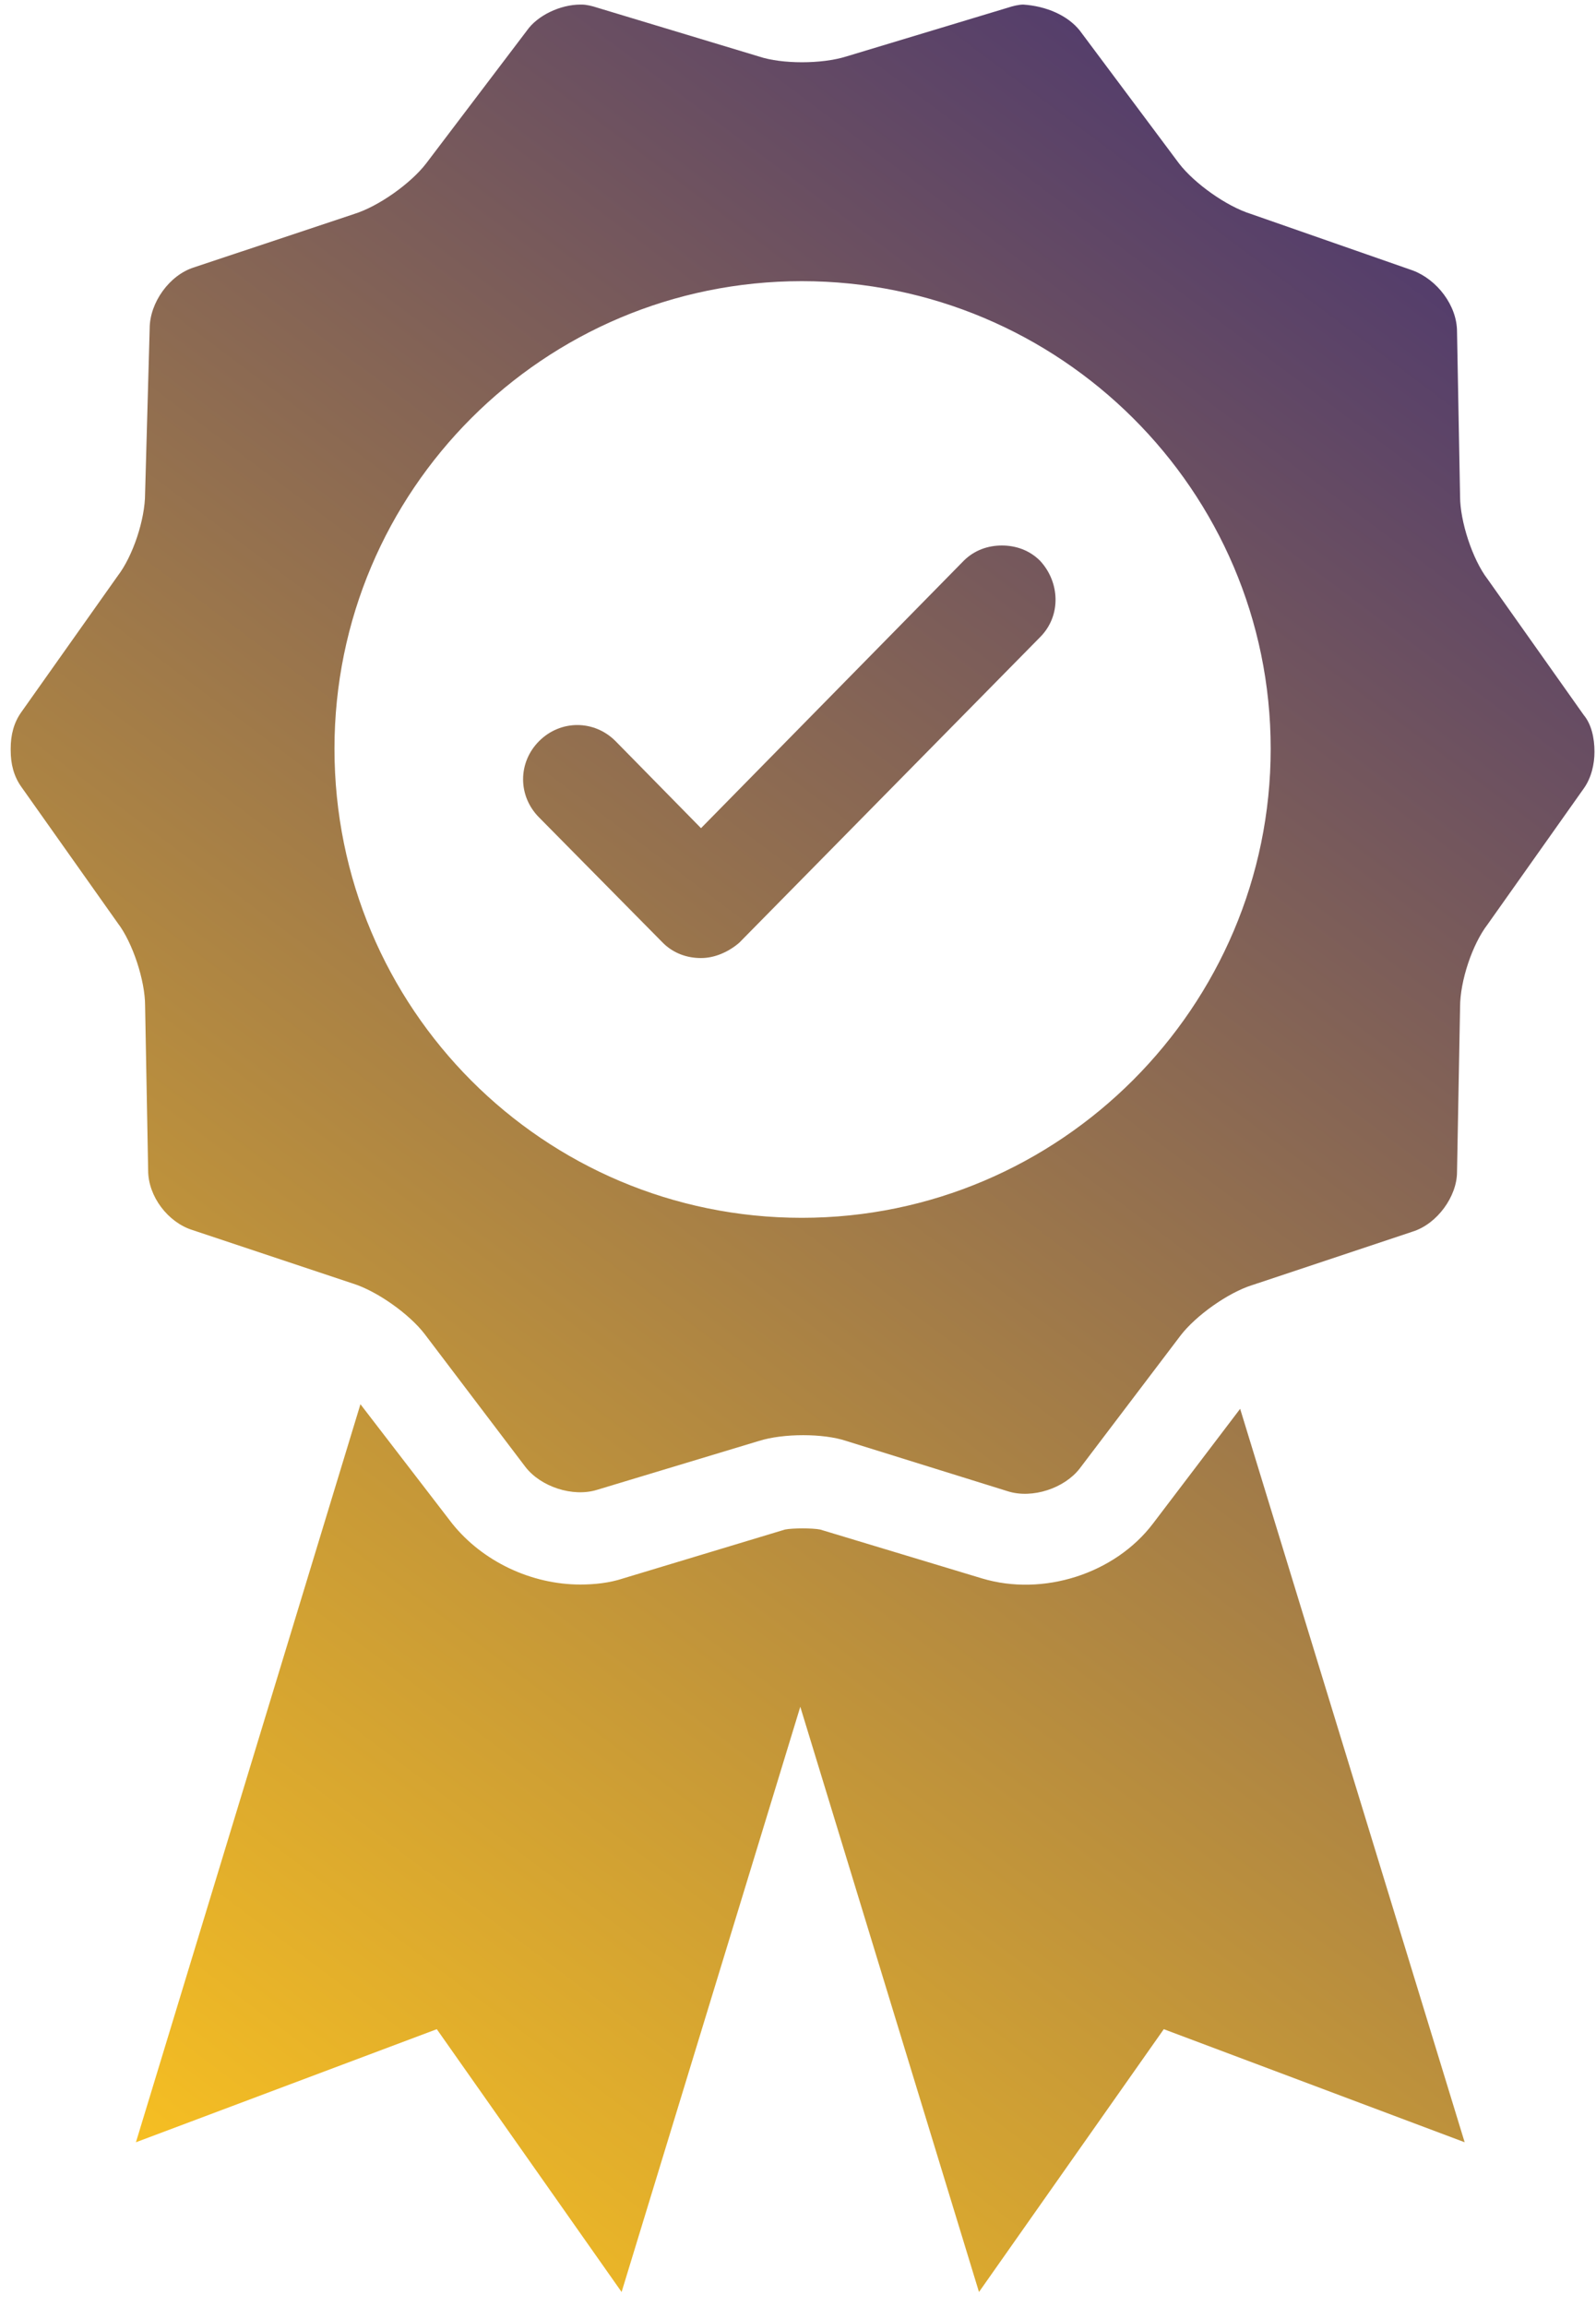
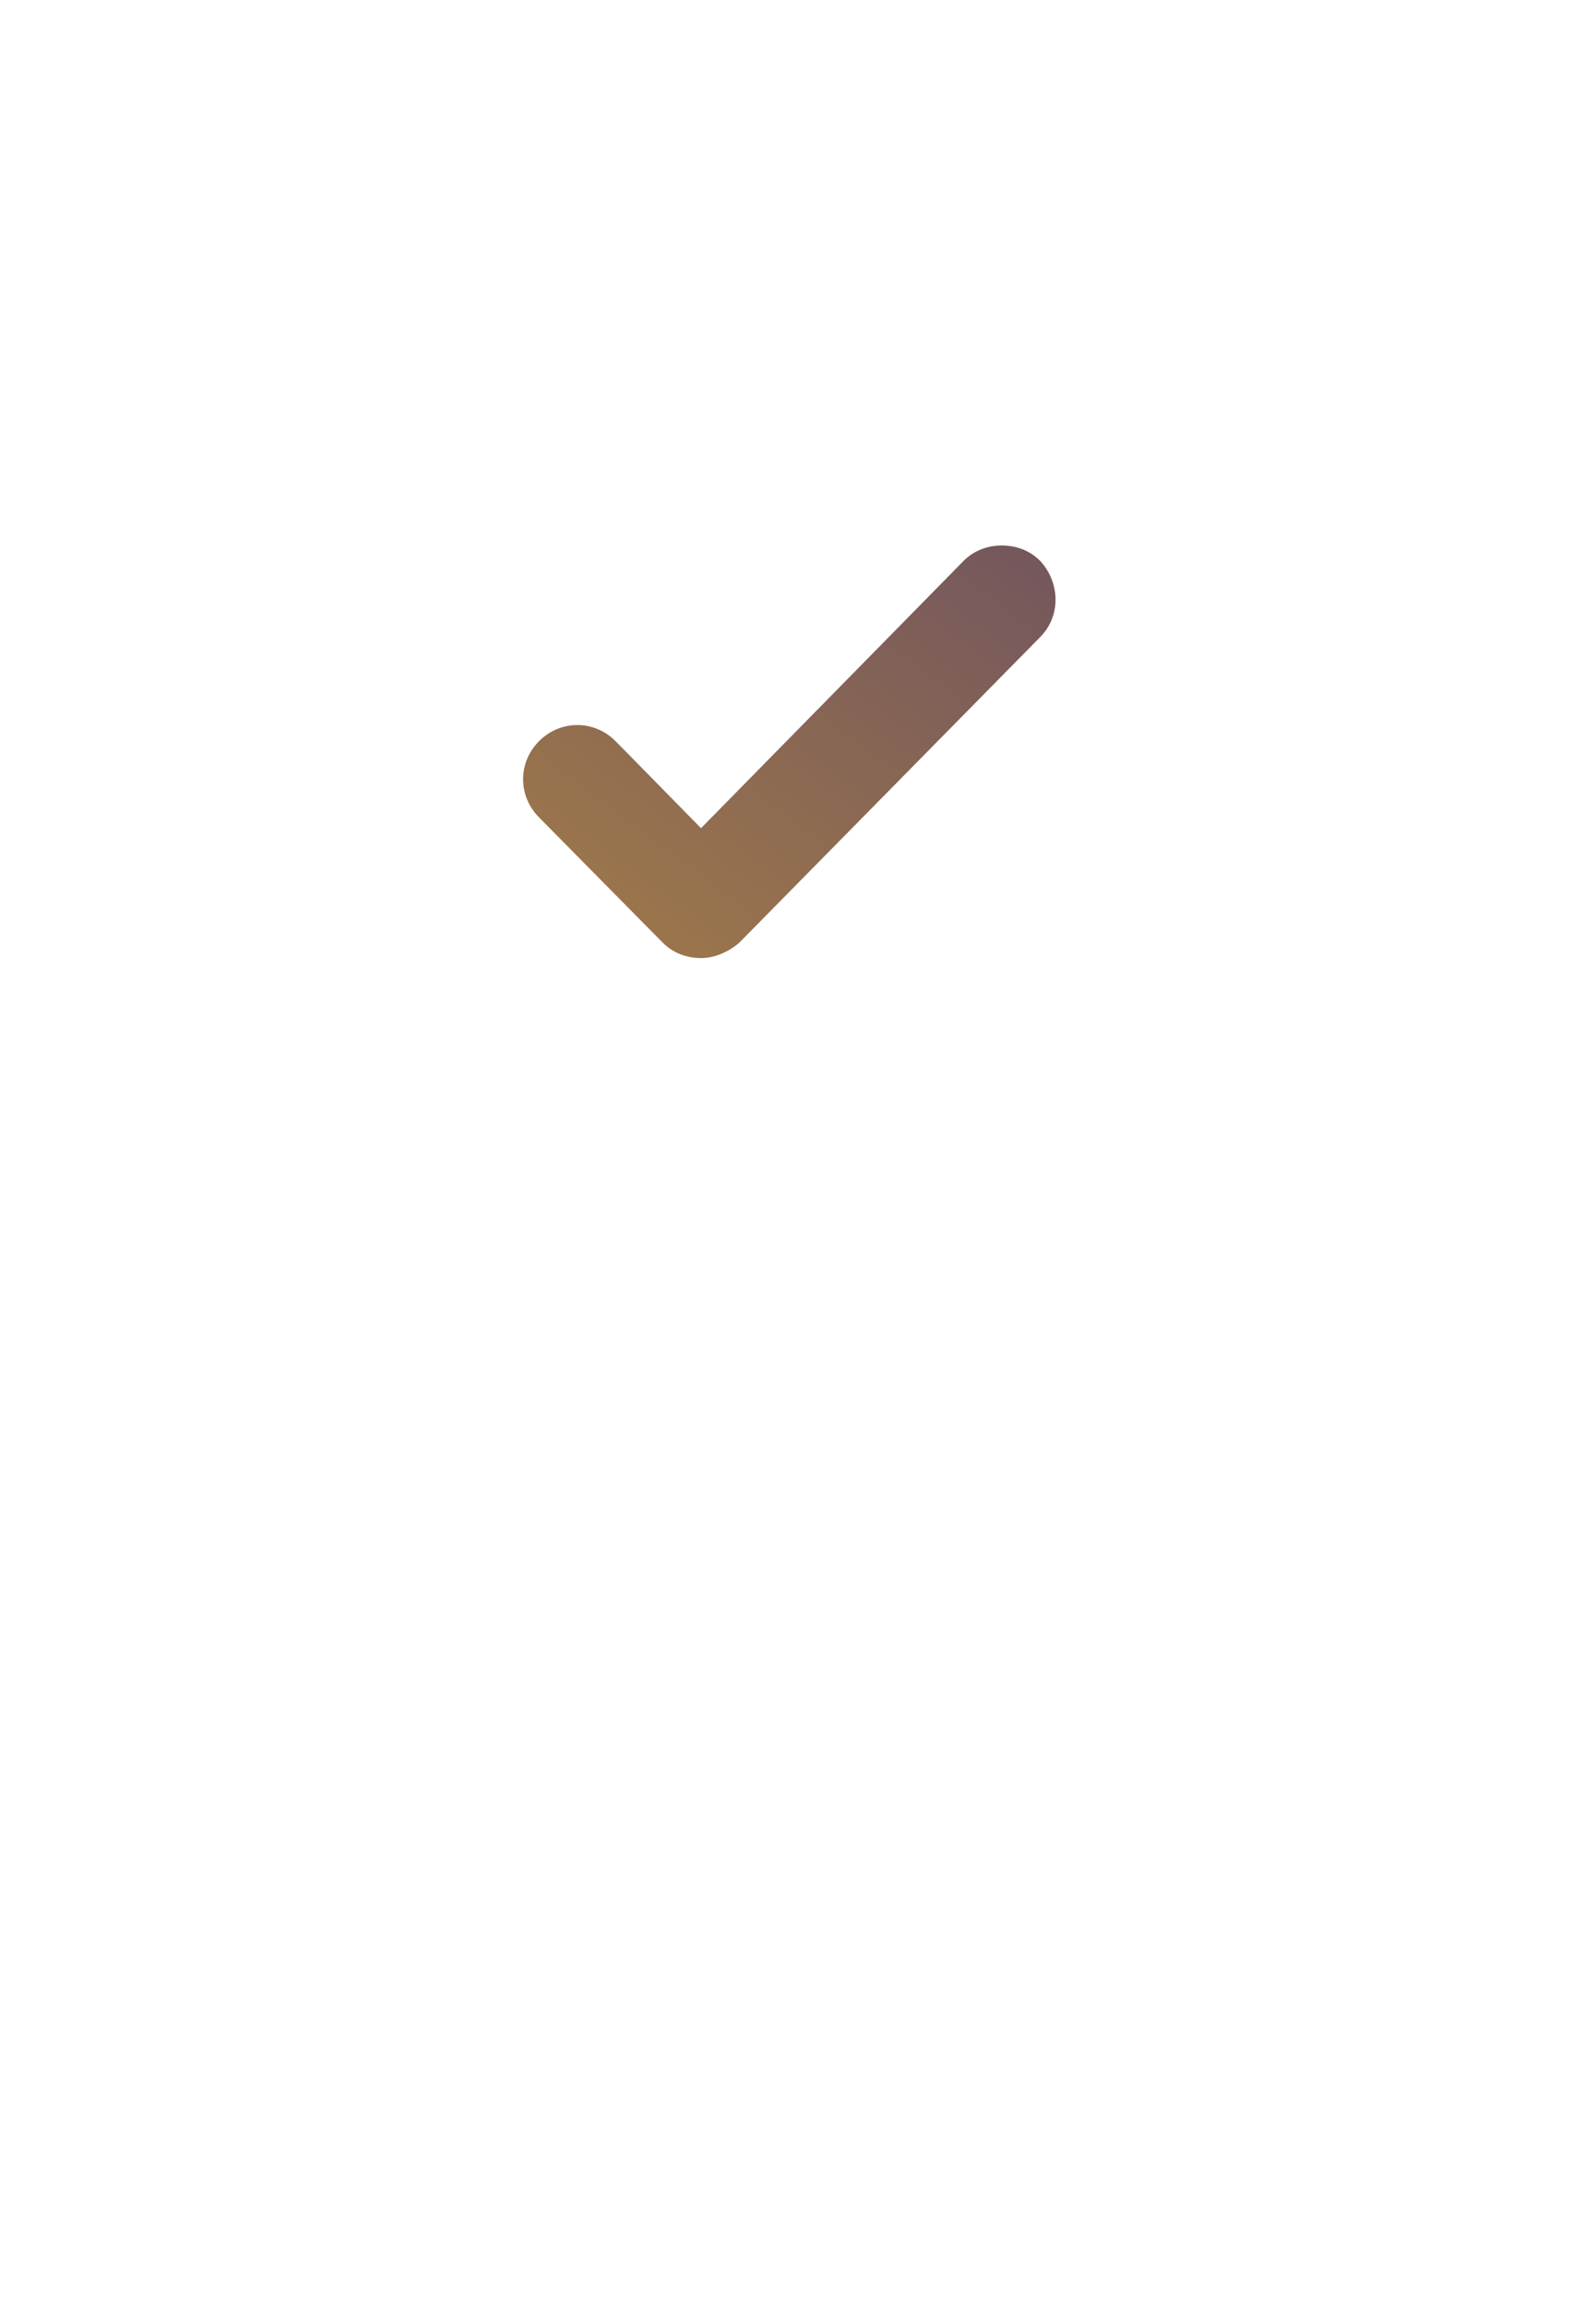
<svg xmlns="http://www.w3.org/2000/svg" xmlns:xlink="http://www.w3.org/1999/xlink" version="1.1" id="Layer_1" x="0px" y="0px" viewBox="0 0 104.5 151" style="enable-background:new 0 0 104.5 151;" xml:space="preserve">
  <style type="text/css">
	
		.st0{clip-path:url(#SVGID_00000174565607855354379200000016254569683601670819_);fill:url(#SVGID_00000079479633295049086020000009249663785455698325_);}
	
		.st1{clip-path:url(#SVGID_00000073714537055026397510000015000811066188236961_);fill:url(#SVGID_00000157990247489699302010000005366037715417799844_);}
	
		.st2{clip-path:url(#SVGID_00000106108743544109988850000002225676724712091041_);fill:url(#SVGID_00000150804487785604776160000017939453645990458282_);}
</style>
  <g>
    <g>
      <defs>
-         <path id="SVGID_1_" d="M8.9,140.2l19.7-7.4l12.1,17.2l11.7-38.3l11.7,38.3l12.1-17.2l19.7,7.4l-14.7-48l-5.7,7.5     c-2.5,3.3-7.2,4.8-11.2,3.6l-10.6-3.2c-0.5-0.1-1.8-0.1-2.3,0l-10.6,3.2c-0.9,0.3-1.9,0.4-2.8,0.4c-3.2,0-6.4-1.5-8.4-4l-6-7.8     L8.9,140.2z" />
-       </defs>
+         </defs>
      <clipPath id="SVGID_00000020357652837396352940000012469682230765975938_">
        <use xlink:href="#SVGID_1_" style="overflow:visible;" />
      </clipPath>
      <linearGradient id="SVGID_00000022544292666079587660000007703647626873630634_" gradientUnits="userSpaceOnUse" x1="-1503.533" y1="2691.705" x2="-1502.533" y2="2691.705" gradientTransform="matrix(-103.886 149.472 -149.472 -103.886 246264.359 504380.344)">
        <stop offset="0" style="stop-color:#382778" />
        <stop offset="1" style="stop-color:#FDC41F" />
      </linearGradient>
      <polygon style="clip-path:url(#SVGID_00000020357652837396352940000012469682230765975938_);fill:url(#SVGID_00000022544292666079587660000007703647626873630634_);" points="    123.1,110.8 67.5,190.7 -18.3,131 37.2,51.1   " />
    </g>
  </g>
  <g>
    <g>
      <defs>
-         <path id="SVGID_00000157277537752859706560000018102001118976928950_" d="M21.9,49c0-16.9,13.7-30.6,30.6-30.6S83.2,32.1,83.2,49     S69.4,79.7,52.5,79.7S21.9,66,21.9,49 M67,0.3c-0.3,0-0.7,0.1-1,0.2L55.4,3.7c-1.6,0.5-4.2,0.5-5.7,0L39.1,0.5     c-0.3-0.1-0.7-0.2-1-0.2h-0.1c-1.3,0-2.8,0.7-3.5,1.7l-6.6,8.7c-1,1.3-3.1,2.8-4.7,3.3l-10.5,3.5c-1.6,0.5-2.9,2.3-2.9,4     L9.5,32.3c0,1.7-0.8,4.1-1.8,5.4l-6.3,8.9c-0.5,0.7-0.7,1.5-0.7,2.4v0.1c0,0.9,0.2,1.7,0.7,2.4l6.3,8.9c1,1.3,1.8,3.8,1.8,5.4     l0.2,10.8c0,1.7,1.3,3.4,2.9,3.9l10.5,3.5c1.6,0.5,3.7,2,4.7,3.3l6.6,8.7c1,1.3,3.1,2,4.7,1.5l10.6-3.2c1.6-0.5,4.2-0.5,5.7,0     L66,97.6c1.6,0.5,3.7-0.2,4.7-1.5l6.6-8.7c1-1.3,3.1-2.8,4.7-3.3l10.5-3.5c1.6-0.5,2.9-2.3,2.9-3.9l0.2-10.8     c0-1.7,0.8-4.1,1.8-5.4l6.3-8.9c0.5-0.7,0.7-1.6,0.7-2.4c0-0.9-0.2-1.8-0.7-2.4l-6.3-8.9c-1-1.3-1.8-3.8-1.8-5.4l-0.2-10.8     c0-1.7-1.3-3.4-2.9-4L81.9,14c-1.6-0.5-3.7-2-4.7-3.3L70.7,2C69.9,1,68.5,0.4,67,0.3L67,0.3L67,0.3z" />
-       </defs>
+         </defs>
      <clipPath id="SVGID_00000051350532964872737180000008143629375160395145_">
        <use xlink:href="#SVGID_00000157277537752859706560000018102001118976928950_" style="overflow:visible;" />
      </clipPath>
      <linearGradient id="SVGID_00000090996951680074185790000010643913941830566044_" gradientUnits="userSpaceOnUse" x1="-1503.533" y1="2691.929" x2="-1502.533" y2="2691.929" gradientTransform="matrix(-103.886 149.472 -149.472 -103.886 246264.359 504380.344)">
        <stop offset="0" style="stop-color:#382778" />
        <stop offset="1" style="stop-color:#FDC41F" />
      </linearGradient>
      <polygon style="clip-path:url(#SVGID_00000051350532964872737180000008143629375160395145_);fill:url(#SVGID_00000090996951680074185790000010643913941830566044_);" points="    150.2,32.2 70.6,146.7 -45.1,66.2 34.5,-48.2   " />
    </g>
  </g>
  <g>
    <g>
      <defs>
        <path id="SVGID_00000117669423408460762900000005063448044404021642_" d="M63.1,36.7L45.9,54.2l-5.6-5.7c-1.4-1.4-3.6-1.4-5,0     c-1.4,1.4-1.4,3.6,0,5l8.1,8.2c0.7,0.7,1.6,1,2.5,1s1.8-0.4,2.5-1l19.7-20c1.4-1.4,1.3-3.6,0-5c-0.7-0.7-1.6-1-2.5-1     C64.7,35.7,63.8,36,63.1,36.7" />
      </defs>
      <clipPath id="SVGID_00000173875792669929782500000007021885844109809042_">
        <use xlink:href="#SVGID_00000117669423408460762900000005063448044404021642_" style="overflow:visible;" />
      </clipPath>
      <linearGradient id="SVGID_00000152235904533802892830000016968446108231866793_" gradientUnits="userSpaceOnUse" x1="-1503.533" y1="2691.933" x2="-1502.533" y2="2691.933" gradientTransform="matrix(-103.886 149.472 -149.472 -103.886 246264.359 504380.344)">
        <stop offset="0" style="stop-color:#382778" />
        <stop offset="1" style="stop-color:#FDC41F" />
      </linearGradient>
      <polygon style="clip-path:url(#SVGID_00000173875792669929782500000007021885844109809042_);fill:url(#SVGID_00000152235904533802892830000016968446108231866793_);" points="    82.1,44.5 57.9,79.4 21.2,53.9 45.5,19   " />
    </g>
  </g>
</svg>